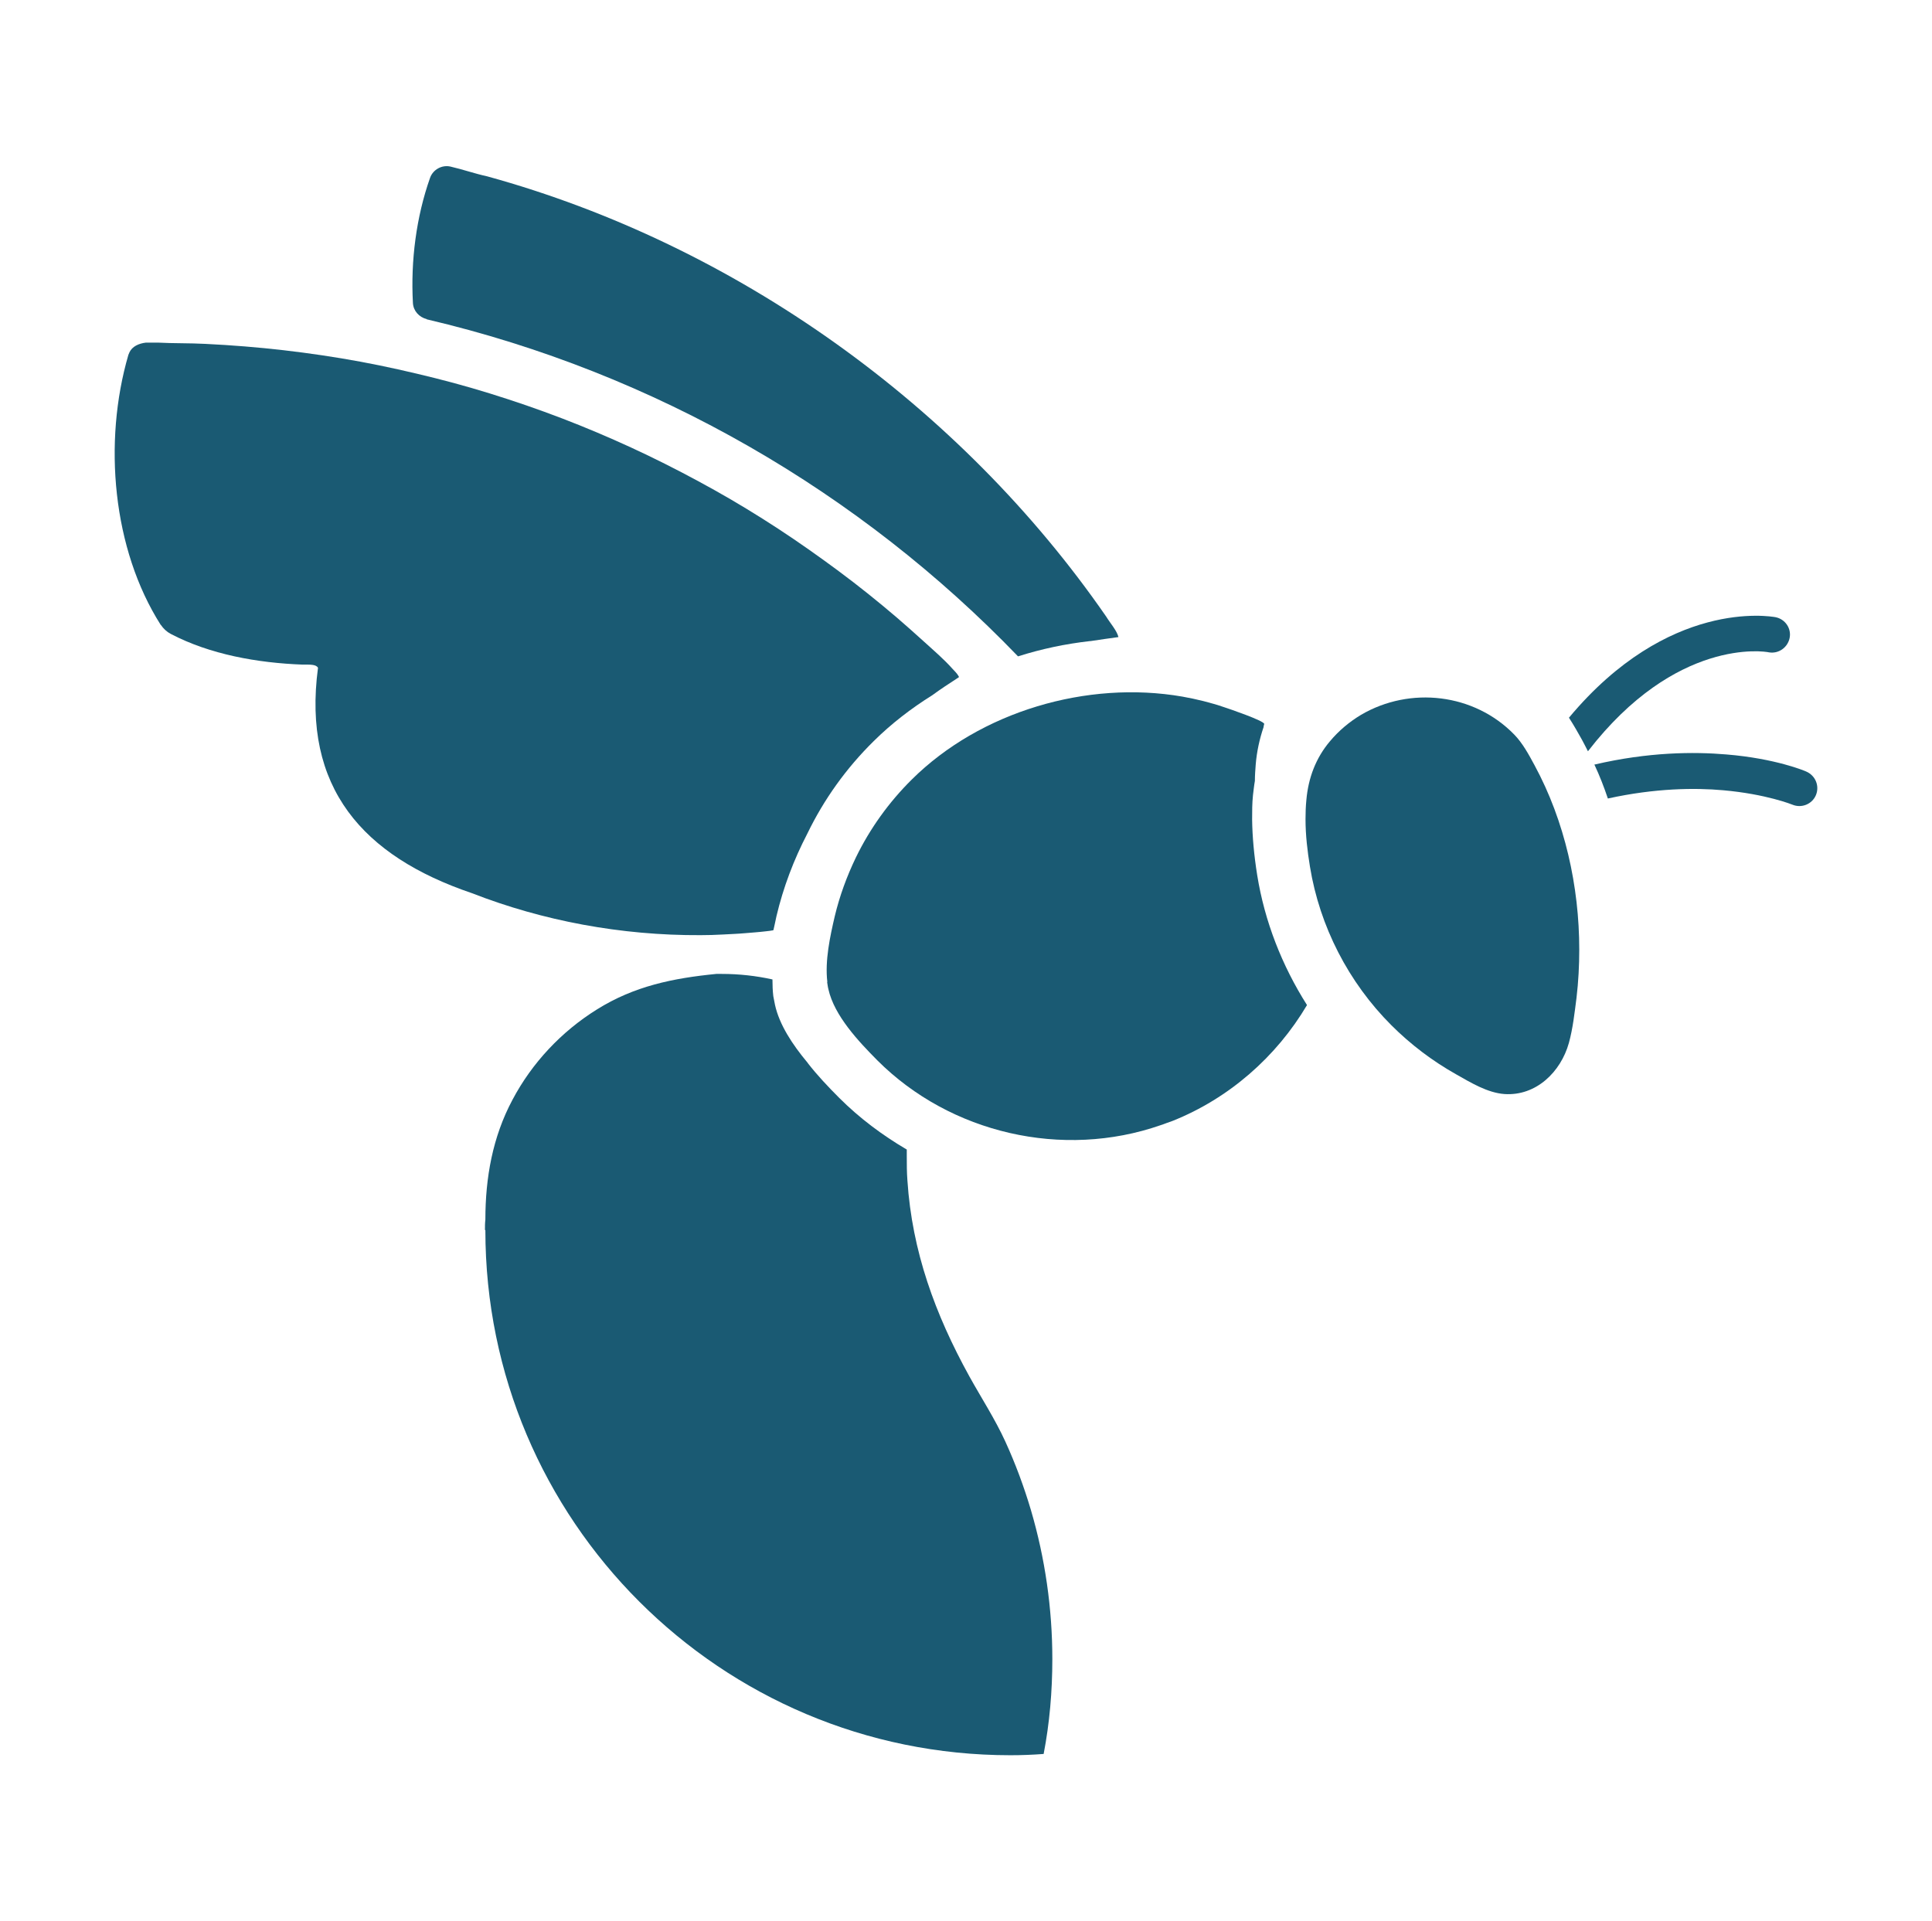
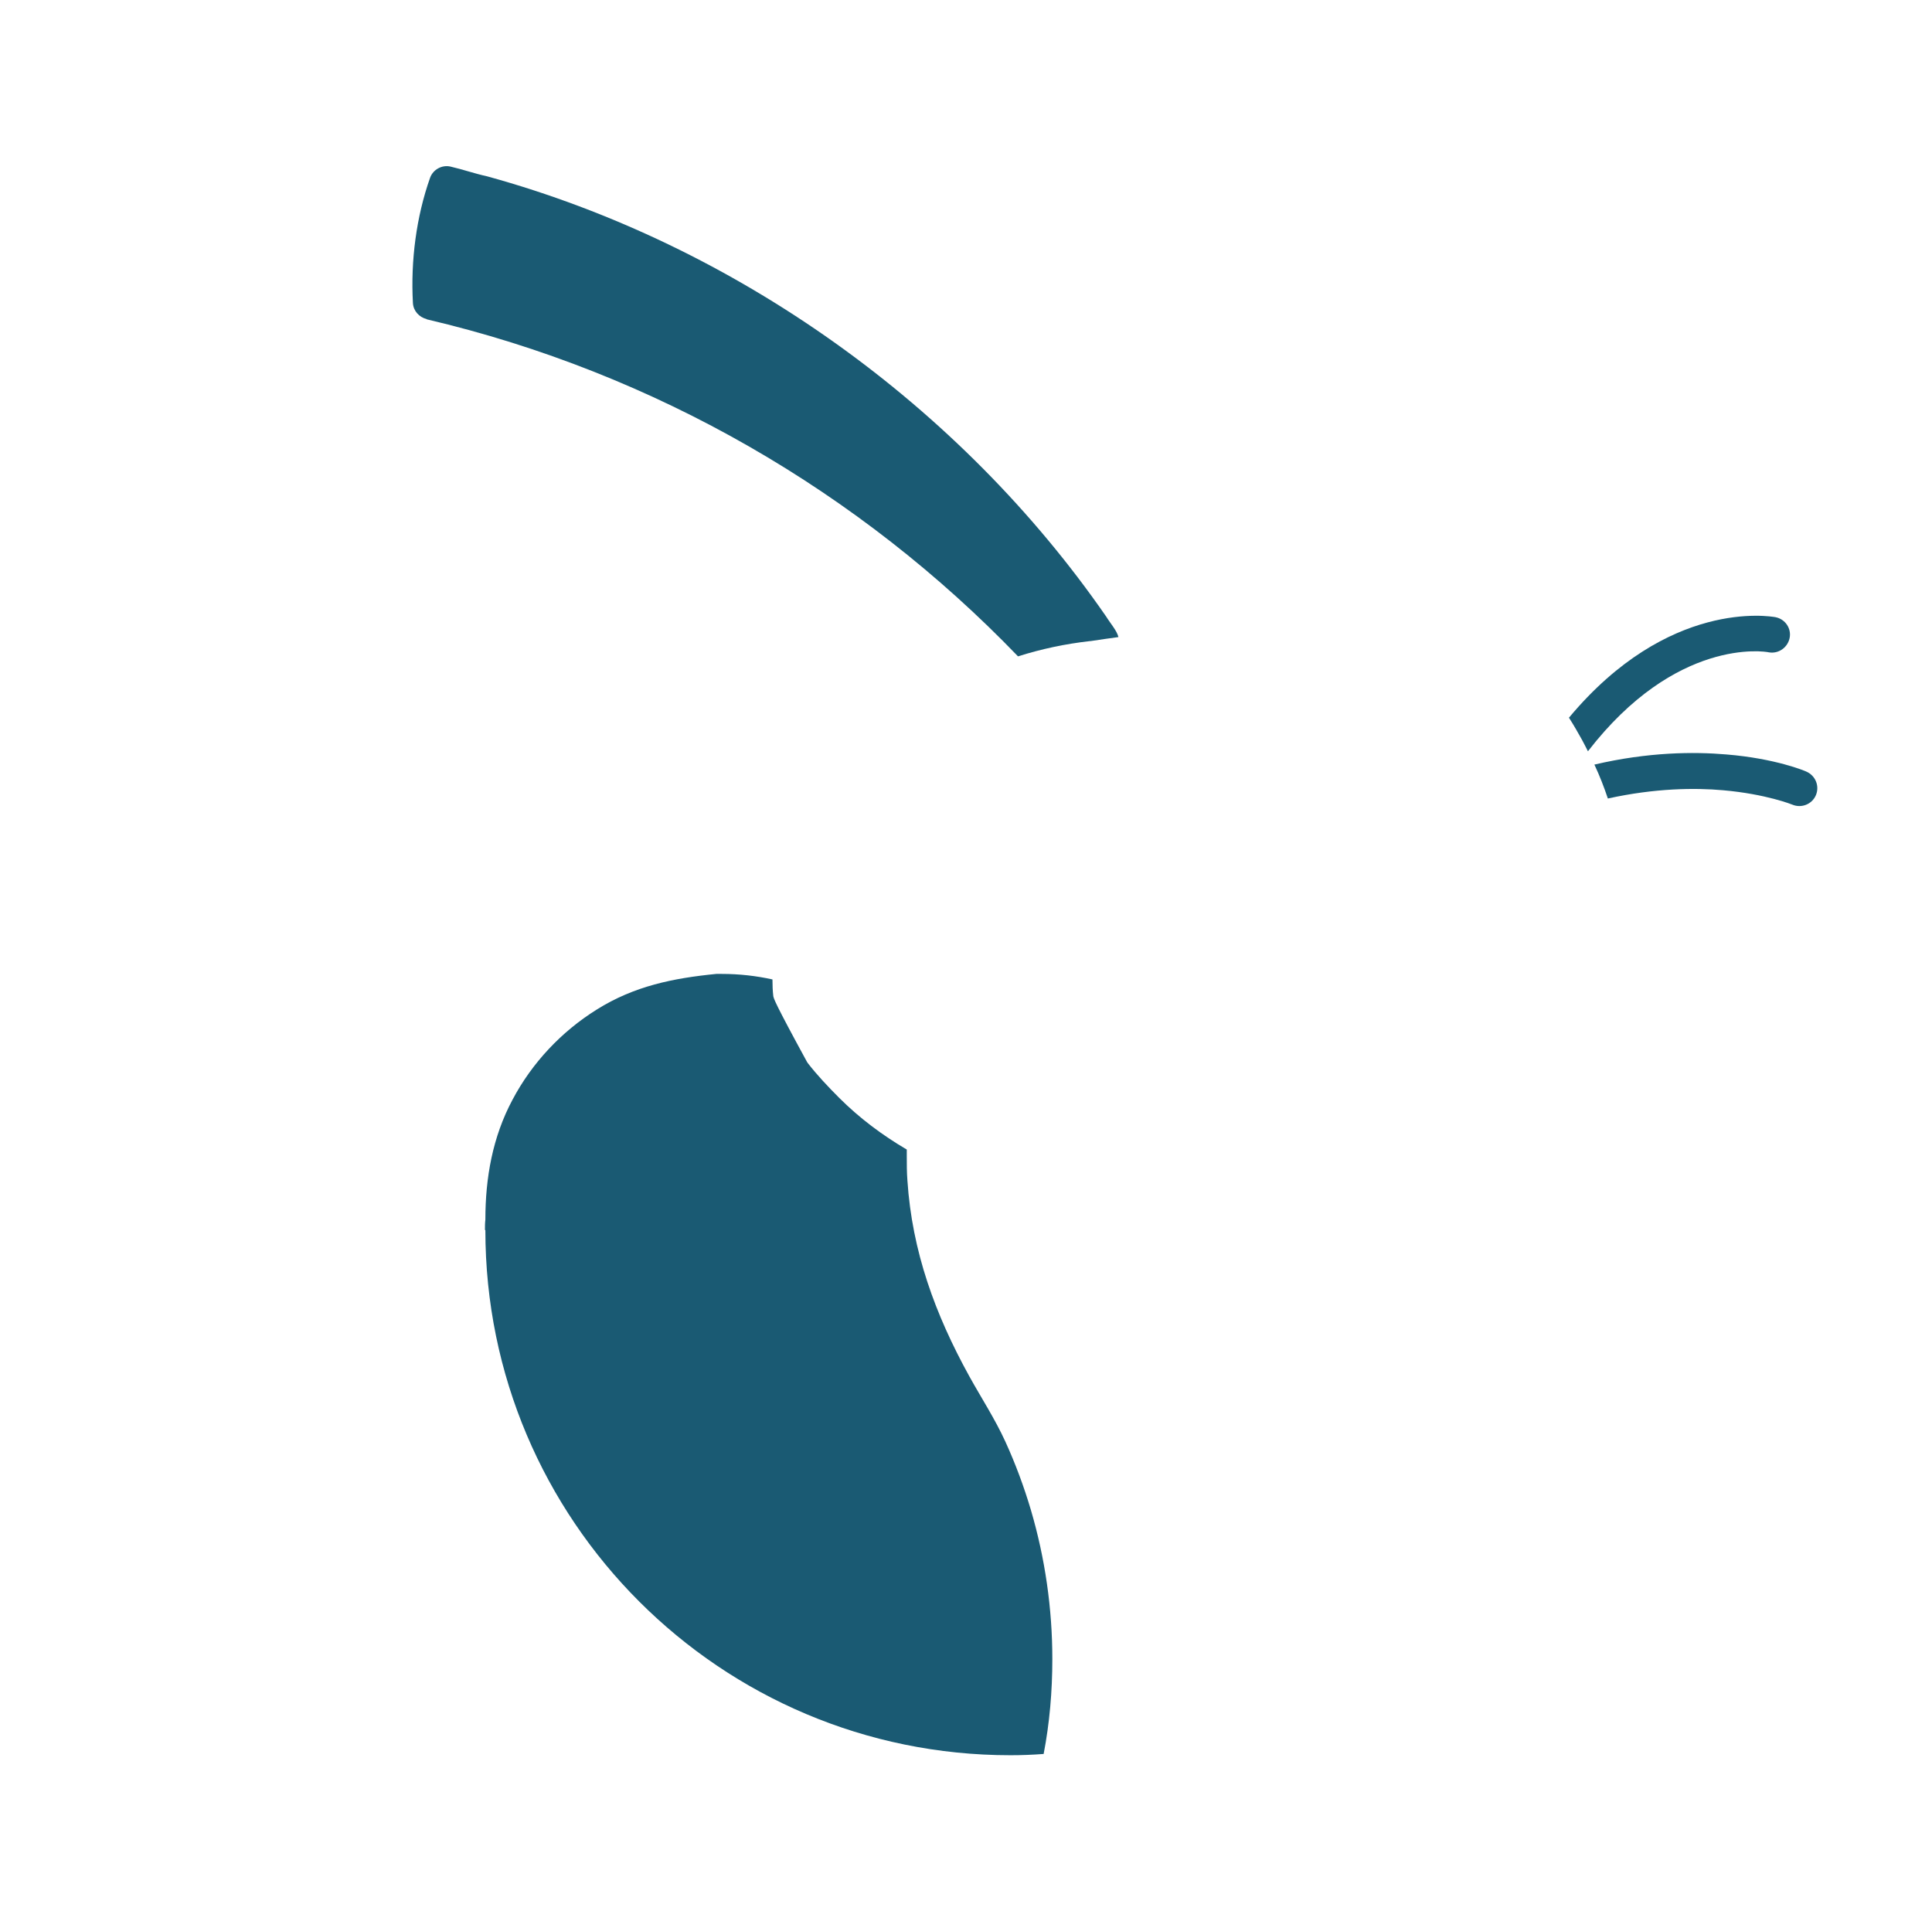
<svg xmlns="http://www.w3.org/2000/svg" width="185" height="184" viewBox="0 0 185 184" fill="none">
-   <path d="M125.011 78.457C125.011 79.979 125.194 81.521 125.437 83.002C126.37 88.723 129.129 94.079 133.227 98.177C135.074 100.023 137.163 101.606 139.436 102.884C140.835 103.675 142.418 104.649 144.061 104.771C147.104 104.973 149.458 102.64 150.229 99.881C150.614 98.481 150.776 96.98 150.959 95.56C151.142 94.018 151.223 92.476 151.223 90.934C151.223 84.889 149.843 78.64 146.942 73.284C146.394 72.27 145.806 71.174 144.994 70.342C141.16 66.406 135.033 65.696 130.326 68.456C129.211 69.125 128.196 69.977 127.364 70.971C125.985 72.594 125.275 74.522 125.092 76.611C125.031 77.22 125.011 77.828 125.011 78.457Z" fill="#1A5A73" />
-   <path d="M79.201 94.038C79.242 94.261 79.262 94.505 79.323 94.728C79.891 97.284 82.224 99.739 84.01 101.545C91.009 108.544 101.761 111.019 111.134 107.753C111.52 107.631 111.885 107.469 112.27 107.347C117.667 105.197 122.211 101.22 125.153 96.25C122.759 92.476 121.095 88.236 120.385 83.813C120.081 81.906 119.919 80.121 119.898 78.478C119.898 77.686 119.898 76.915 119.98 76.144C120.04 75.678 120.081 75.232 120.162 74.785C120.162 74.258 120.203 73.73 120.243 73.203C120.345 71.965 120.609 70.768 120.994 69.632C120.994 69.531 121.035 69.429 121.055 69.328C121.055 69.024 117.606 67.847 117.22 67.725C115.922 67.279 114.583 66.954 113.224 66.711C104.115 65.128 93.869 68.131 87.296 74.663C85.125 76.814 83.299 79.35 81.96 82.109C81.088 83.915 80.398 85.802 79.932 87.749C79.485 89.677 78.978 91.989 79.222 94.038H79.201Z" fill="#1A5A73" />
-   <path d="M46.477 117.816C46.477 145.589 68.996 168.089 96.75 168.089C97.825 168.089 98.88 168.048 99.935 167.967C100.503 165.025 100.767 161.982 100.767 158.878C100.767 154.049 100.077 149.241 98.718 144.616C98.049 142.364 97.237 140.173 96.263 138.042C95.269 135.872 93.971 133.883 92.814 131.794C89.548 125.87 87.337 119.844 86.89 113.048C86.829 112.257 86.829 111.486 86.829 110.695C86.829 110.492 86.829 110.309 86.829 110.086C84.476 108.706 82.285 107.063 80.358 105.136C79.303 104.081 78.248 102.965 77.335 101.788C77.335 101.788 77.335 101.748 77.294 101.727C75.894 100.043 74.636 98.157 74.21 96.229C74.15 95.966 74.109 95.661 74.048 95.398C73.987 94.87 73.967 94.343 73.967 93.795C72.405 93.45 70.782 93.267 69.118 93.267C68.956 93.267 68.753 93.267 68.591 93.267C64.472 93.673 60.739 94.424 57.148 96.676C53.76 98.786 50.94 101.788 49.074 105.318C47.167 108.889 46.477 112.784 46.477 116.801C46.437 117.126 46.437 117.45 46.437 117.775L46.477 117.816Z" fill="#1A5A73" />
+   <path d="M46.477 117.816C46.477 145.589 68.996 168.089 96.75 168.089C97.825 168.089 98.88 168.048 99.935 167.967C100.503 165.025 100.767 161.982 100.767 158.878C100.767 154.049 100.077 149.241 98.718 144.616C98.049 142.364 97.237 140.173 96.263 138.042C95.269 135.872 93.971 133.883 92.814 131.794C89.548 125.87 87.337 119.844 86.89 113.048C86.829 112.257 86.829 111.486 86.829 110.695C86.829 110.492 86.829 110.309 86.829 110.086C84.476 108.706 82.285 107.063 80.358 105.136C79.303 104.081 78.248 102.965 77.335 101.788C77.335 101.788 77.335 101.748 77.294 101.727C74.15 95.966 74.109 95.661 74.048 95.398C73.987 94.87 73.967 94.343 73.967 93.795C72.405 93.45 70.782 93.267 69.118 93.267C68.956 93.267 68.753 93.267 68.591 93.267C64.472 93.673 60.739 94.424 57.148 96.676C53.76 98.786 50.94 101.788 49.074 105.318C47.167 108.889 46.477 112.784 46.477 116.801C46.437 117.126 46.437 117.45 46.437 117.775L46.477 117.816Z" fill="#1A5A73" />
  <path d="M40.857 30.578C62.809 35.731 82.366 47.153 97.481 62.856C99.712 62.146 102.025 61.659 104.358 61.395C104.358 61.395 104.399 61.395 104.419 61.395C105.312 61.253 106.225 61.132 107.097 61.01C106.955 60.401 106.306 59.671 105.92 59.042C91.962 38.856 70.457 23.437 46.639 16.884C45.503 16.641 44.286 16.215 43.13 15.951C42.318 15.768 41.466 16.235 41.182 17.026C39.863 20.759 39.316 24.959 39.539 29.016C39.579 29.767 40.127 30.375 40.857 30.558V30.578Z" fill="#1A5A73" />
-   <path d="M15.396 59.833C15.64 60.198 15.964 60.503 16.35 60.706C20.103 62.673 24.648 63.485 28.989 63.647C29.659 63.647 30.267 63.607 30.45 63.952C28.928 75.414 34.73 81.987 45.199 85.538C51.955 88.175 59.461 89.595 67.09 89.555C67.799 89.555 68.489 89.534 69.199 89.494C69.909 89.453 70.579 89.433 71.269 89.372C71.959 89.311 72.628 89.271 73.297 89.19C73.541 89.169 73.805 89.129 74.048 89.088C74.069 89.088 74.19 88.459 74.21 88.398C74.251 88.175 74.312 87.952 74.353 87.729C75.002 84.99 75.996 82.353 77.314 79.817C78.897 76.55 81.027 73.568 83.665 70.971C85.348 69.308 87.235 67.847 89.284 66.569C90.055 66.001 90.867 65.473 91.678 64.946C91.841 64.844 91.861 64.865 91.759 64.702C91.617 64.459 91.394 64.256 91.212 64.053C90.38 63.12 89.426 62.308 88.513 61.477C87.6 60.645 86.748 59.894 85.856 59.123C84.05 57.581 82.204 56.1 80.317 54.7C78.43 53.301 76.483 51.921 74.495 50.623C72.506 49.324 70.478 48.087 68.408 46.93C66.339 45.774 64.209 44.658 62.058 43.623C59.908 42.589 57.696 41.615 55.485 40.722C53.273 39.83 50.981 38.998 48.688 38.247C46.396 37.496 44.043 36.807 41.689 36.218C39.336 35.63 36.922 35.082 34.507 34.636C32.093 34.19 29.618 33.824 27.163 33.54C24.708 33.256 22.172 33.053 19.677 32.932C18.155 32.85 16.634 32.891 15.112 32.81C14.828 32.81 14.504 32.81 14.22 32.81H13.976C13.286 32.891 12.658 33.175 12.394 33.743L12.292 33.987C9.858 42.345 10.771 52.59 15.396 59.853V59.833Z" fill="#1A5A73" />
  <path d="M152.683 73.243C153.17 74.278 153.596 75.374 153.962 76.469C158.486 75.475 162.28 75.434 164.998 75.678C169.137 76.043 171.632 77.058 171.632 77.058C172.505 77.423 173.519 77.017 173.884 76.145C174.249 75.272 173.844 74.278 172.971 73.893C172.849 73.832 170.029 72.635 165.302 72.249C162.219 71.986 157.857 72.006 152.663 73.223L152.683 73.243Z" fill="#1A5A73" />
  <path d="M150.229 68.719C150.716 69.47 151.121 70.2 151.486 70.85C151.669 71.215 151.872 71.559 152.055 71.945C160.474 61.05 168.974 62.369 169.38 62.471C170.313 62.633 171.186 62.004 171.368 61.091C171.551 60.178 170.942 59.285 170.009 59.103C169.522 59.022 159.744 57.318 150.229 68.74V68.719Z" fill="#1A5A73" />
</svg>